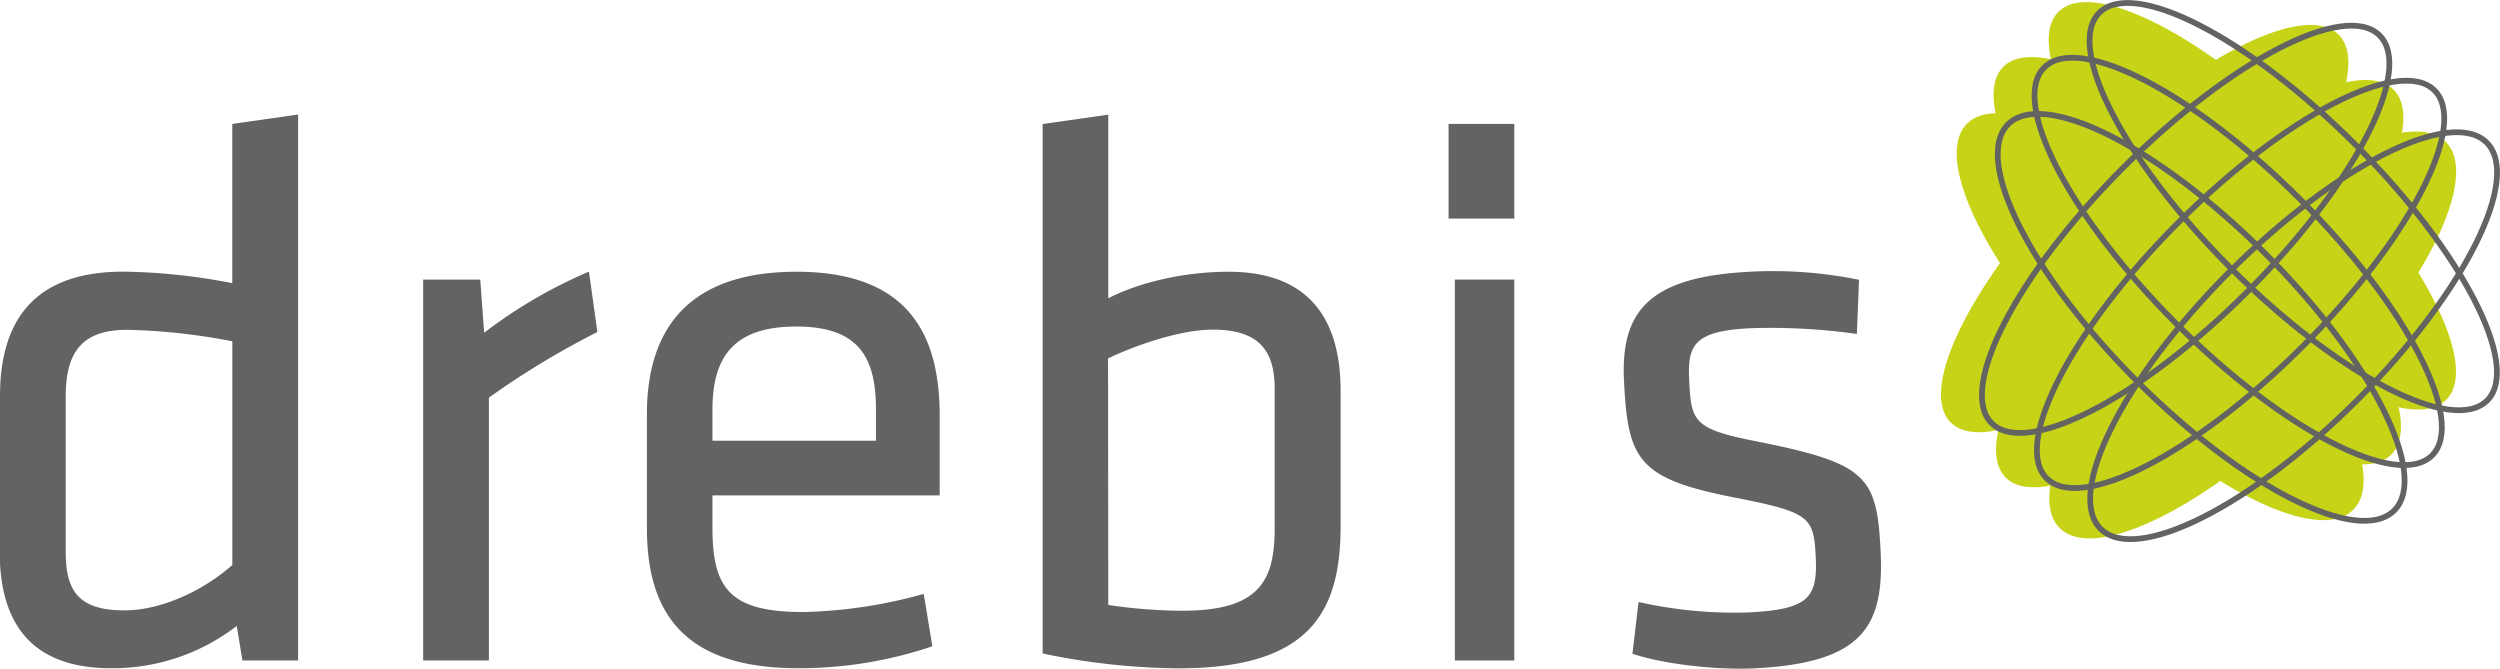
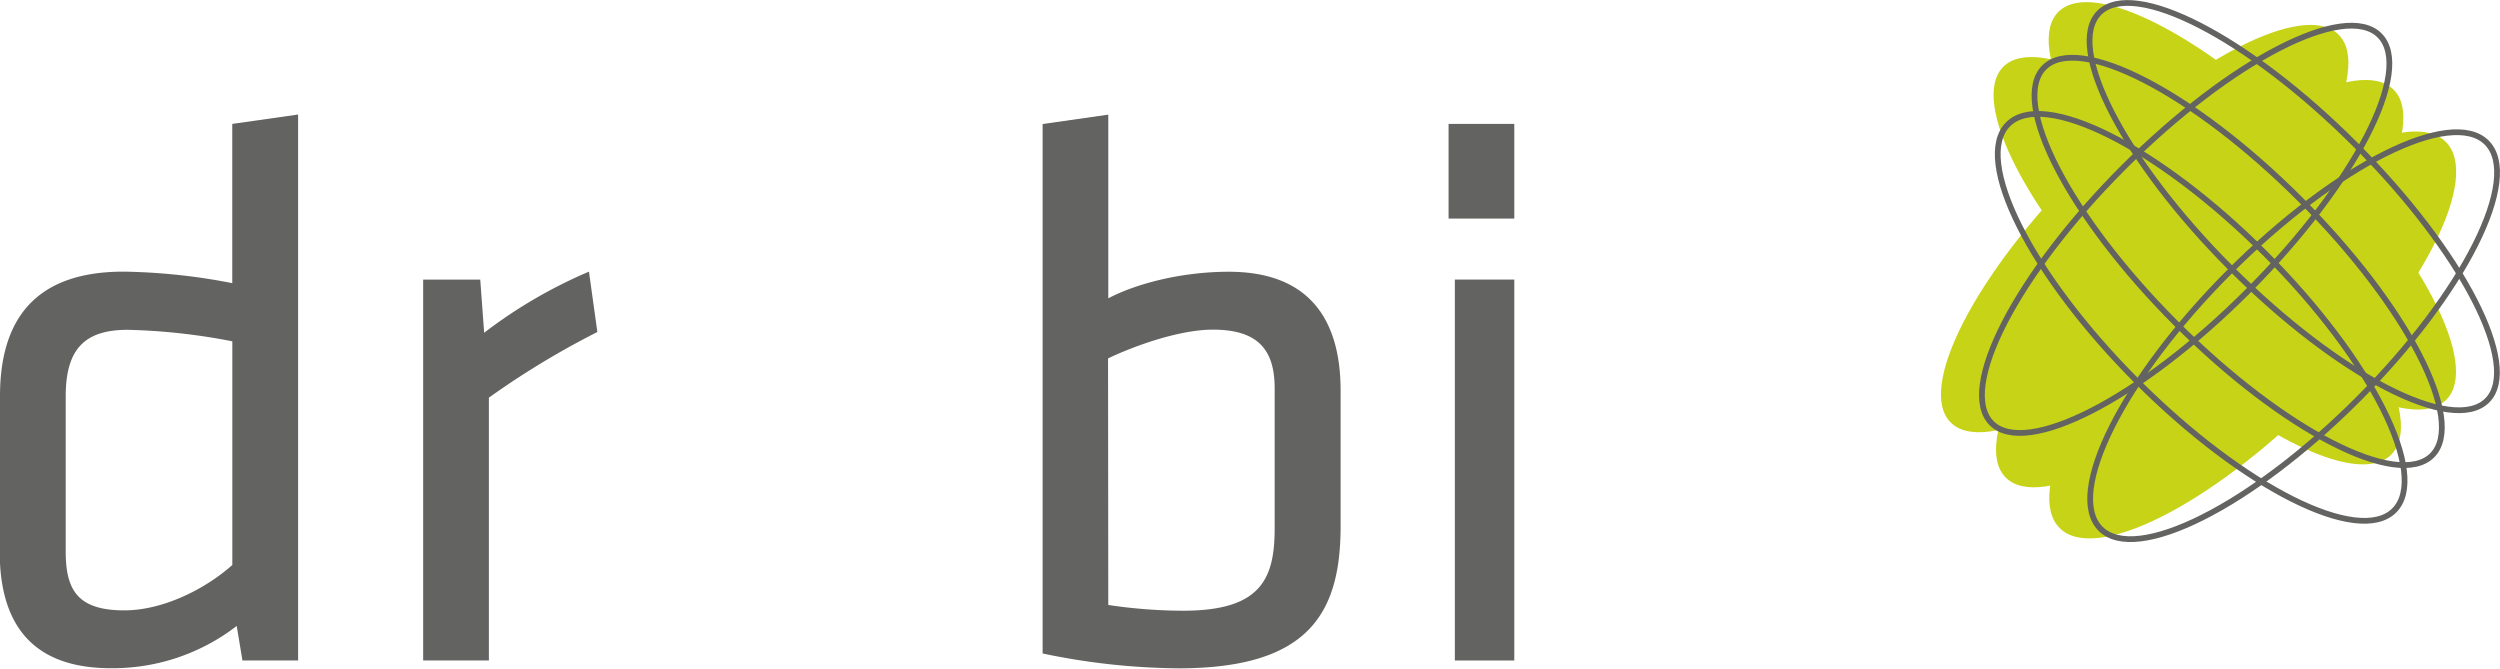
<svg xmlns="http://www.w3.org/2000/svg" id="Ebene_1" data-name="Ebene 1" viewBox="0 0 434.41 116.19">
  <defs>
    <style>.cls-1{fill:#636362;}.cls-2{fill:#c7d317;}.cls-3{fill:none;stroke:#636362;}</style>
  </defs>
  <title>drebis_Logo_RGB</title>
  <path class="cls-1" d="M9.2,85.63C9.2,72.45,15.18,64,30.67,64a105.62,105.62,0,0,1,18.89,2V38.33L61,36.7v94.87H51.33l-1-6a35.26,35.26,0,0,1-21.88,7.34c-13,0-19.3-6.93-19.3-20.25Zm40.37-9.52a106.47,106.47,0,0,0-18.21-2c-7.61,0-10.74,3.52-10.74,11.55v27c0,6.79,2.18,10.2,10.2,10.2,6.52,0,13.86-3.53,18.75-7.89Z" transform="translate(-9.2 -16.8)" />
  <path class="cls-1" d="M113,74.49A145,145,0,0,0,94.15,85.9v45.67H82.73V65.38h9.92l.68,9.24A83.91,83.91,0,0,1,111.54,64Z" transform="translate(-9.2 -16.8)" />
-   <path class="cls-1" d="M148.78,123.15A84,84,0,0,0,169.71,120l1.5,9.1a71.9,71.9,0,0,1-23.37,3.81c-19.57,0-26.23-9.38-26.23-24.33V88.75c0-13.73,6.25-24.73,26-24.73s24.87,11.28,24.87,25v13.86H133v5.58C133,118.93,135.87,123.15,148.78,123.15ZM133,93.38h28.41V87.95c0-9.25-3.13-14.41-13.86-14.41S133,78.7,133,87.95Z" transform="translate(-9.2 -16.8)" />
  <path class="cls-1" d="M242.15,108.19c0,15.09-5.44,24.74-28.13,24.74a118.38,118.38,0,0,1-23.65-2.58v-92l11.41-1.63V68.64c4.62-2.45,12.51-4.62,20.93-4.62,13.73,0,19.44,8,19.44,20.66Zm-40.37,13.73a88.08,88.08,0,0,0,13,1c13.45,0,15.91-5.44,15.91-14.28V84.27c0-6.8-3-10.19-10.74-10.19-5.84,0-13.73,2.85-18.21,5Z" transform="translate(-9.2 -16.8)" />
  <path class="cls-1" d="M260.91,54.78V38.33h11.42V54.78ZM262,131.57V65.38h10.33v66.19Z" transform="translate(-9.2 -16.8)" />
-   <path class="cls-1" d="M314.07,132.93c-6.79.33-15.82-.74-21.21-2.53l1.06-9a75.35,75.35,0,0,0,19,1.82c10.45-.5,12.13-2.48,11.79-9.55s-.92-7.85-14.38-10.47c-16.62-3.28-18.28-6.61-18.94-20.32-.58-12.22,4.58-18,22-18.87a74.62,74.62,0,0,1,18.84,1.41l-.37,9.41a107,107,0,0,0-18.42-1c-9.77.47-11,2.84-10.73,8.82.35,7.33.55,8.68,11.81,10.86,19.23,3.84,20.84,6.08,21.47,19.25C336.58,125.6,332.94,132,314.07,132.93Z" transform="translate(-9.2 -16.8)" />
  <path class="cls-2" d="M434.19,41.45c6.14,6.15-3.9,26.15-22.43,44.68s-38.53,28.57-44.67,22.42,3.9-26.14,22.43-44.67S428,35.31,434.19,41.45Z" transform="translate(-9.2 -16.8)" />
  <path class="cls-2" d="M415.56,22.82c6,6-4.31,25.87-22.92,44.49s-38.53,28.87-44.48,22.9,4.3-25.85,22.91-44.47S409.61,16.87,415.56,22.82Z" transform="translate(-9.2 -16.8)" />
  <ellipse class="cls-2" cx="391.42" cy="66.09" rx="47.66" ry="15.24" transform="translate(58.72 279.33) rotate(-45)" />
-   <path class="cls-2" d="M418.11,105.38c-6.14,6.14-26.14-3.9-44.67-22.43S344.87,44.42,351,38.28s26.14,3.9,44.67,22.43S424.26,99.23,418.11,105.38Z" transform="translate(-9.2 -16.8)" />
  <path class="cls-2" d="M434.28,86.26c-6,6-25.87-4.3-44.49-22.92s-28.87-38.53-22.91-44.48,25.86,4.31,44.47,22.92S440.22,80.31,434.28,86.26Z" transform="translate(-9.2 -16.8)" />
  <ellipse class="cls-2" cx="391.01" cy="62.11" rx="15.25" ry="47.66" transform="translate(61.4 277.87) rotate(-45)" />
  <path class="cls-3" d="M441.3,41.58c6.14,6.15-3.9,26.15-22.43,44.68s-38.53,28.57-44.67,22.42S378.1,82.54,396.63,64,435.16,35.44,441.3,41.58Z" transform="translate(-9.2 -16.8)" />
  <path class="cls-3" d="M422.68,22.95c6,6-4.31,25.87-22.92,44.49S361.24,96.3,355.28,90.34s4.31-25.86,22.92-44.47S416.72,17,422.68,22.95Z" transform="translate(-9.2 -16.8)" />
-   <ellipse class="cls-3" cx="398.53" cy="66.21" rx="47.66" ry="15.25" transform="translate(60.71 284.4) rotate(-45)" />
  <path class="cls-3" d="M425.23,105.5c-6.14,6.14-26.15-3.9-44.67-22.43S352,44.55,358.13,38.4s26.14,3.9,44.66,22.43S431.37,99.36,425.23,105.5Z" transform="translate(-9.2 -16.8)" />
  <path class="cls-3" d="M441.39,86.38c-6,6-25.87-4.3-44.49-22.92S368,24.94,374,19s25.86,4.31,44.47,22.92S447.34,80.43,441.39,86.38Z" transform="translate(-9.2 -16.8)" />
  <ellipse class="cls-3" cx="398.12" cy="62.24" rx="15.25" ry="47.66" transform="translate(63.39 282.93) rotate(-45)" />
</svg>